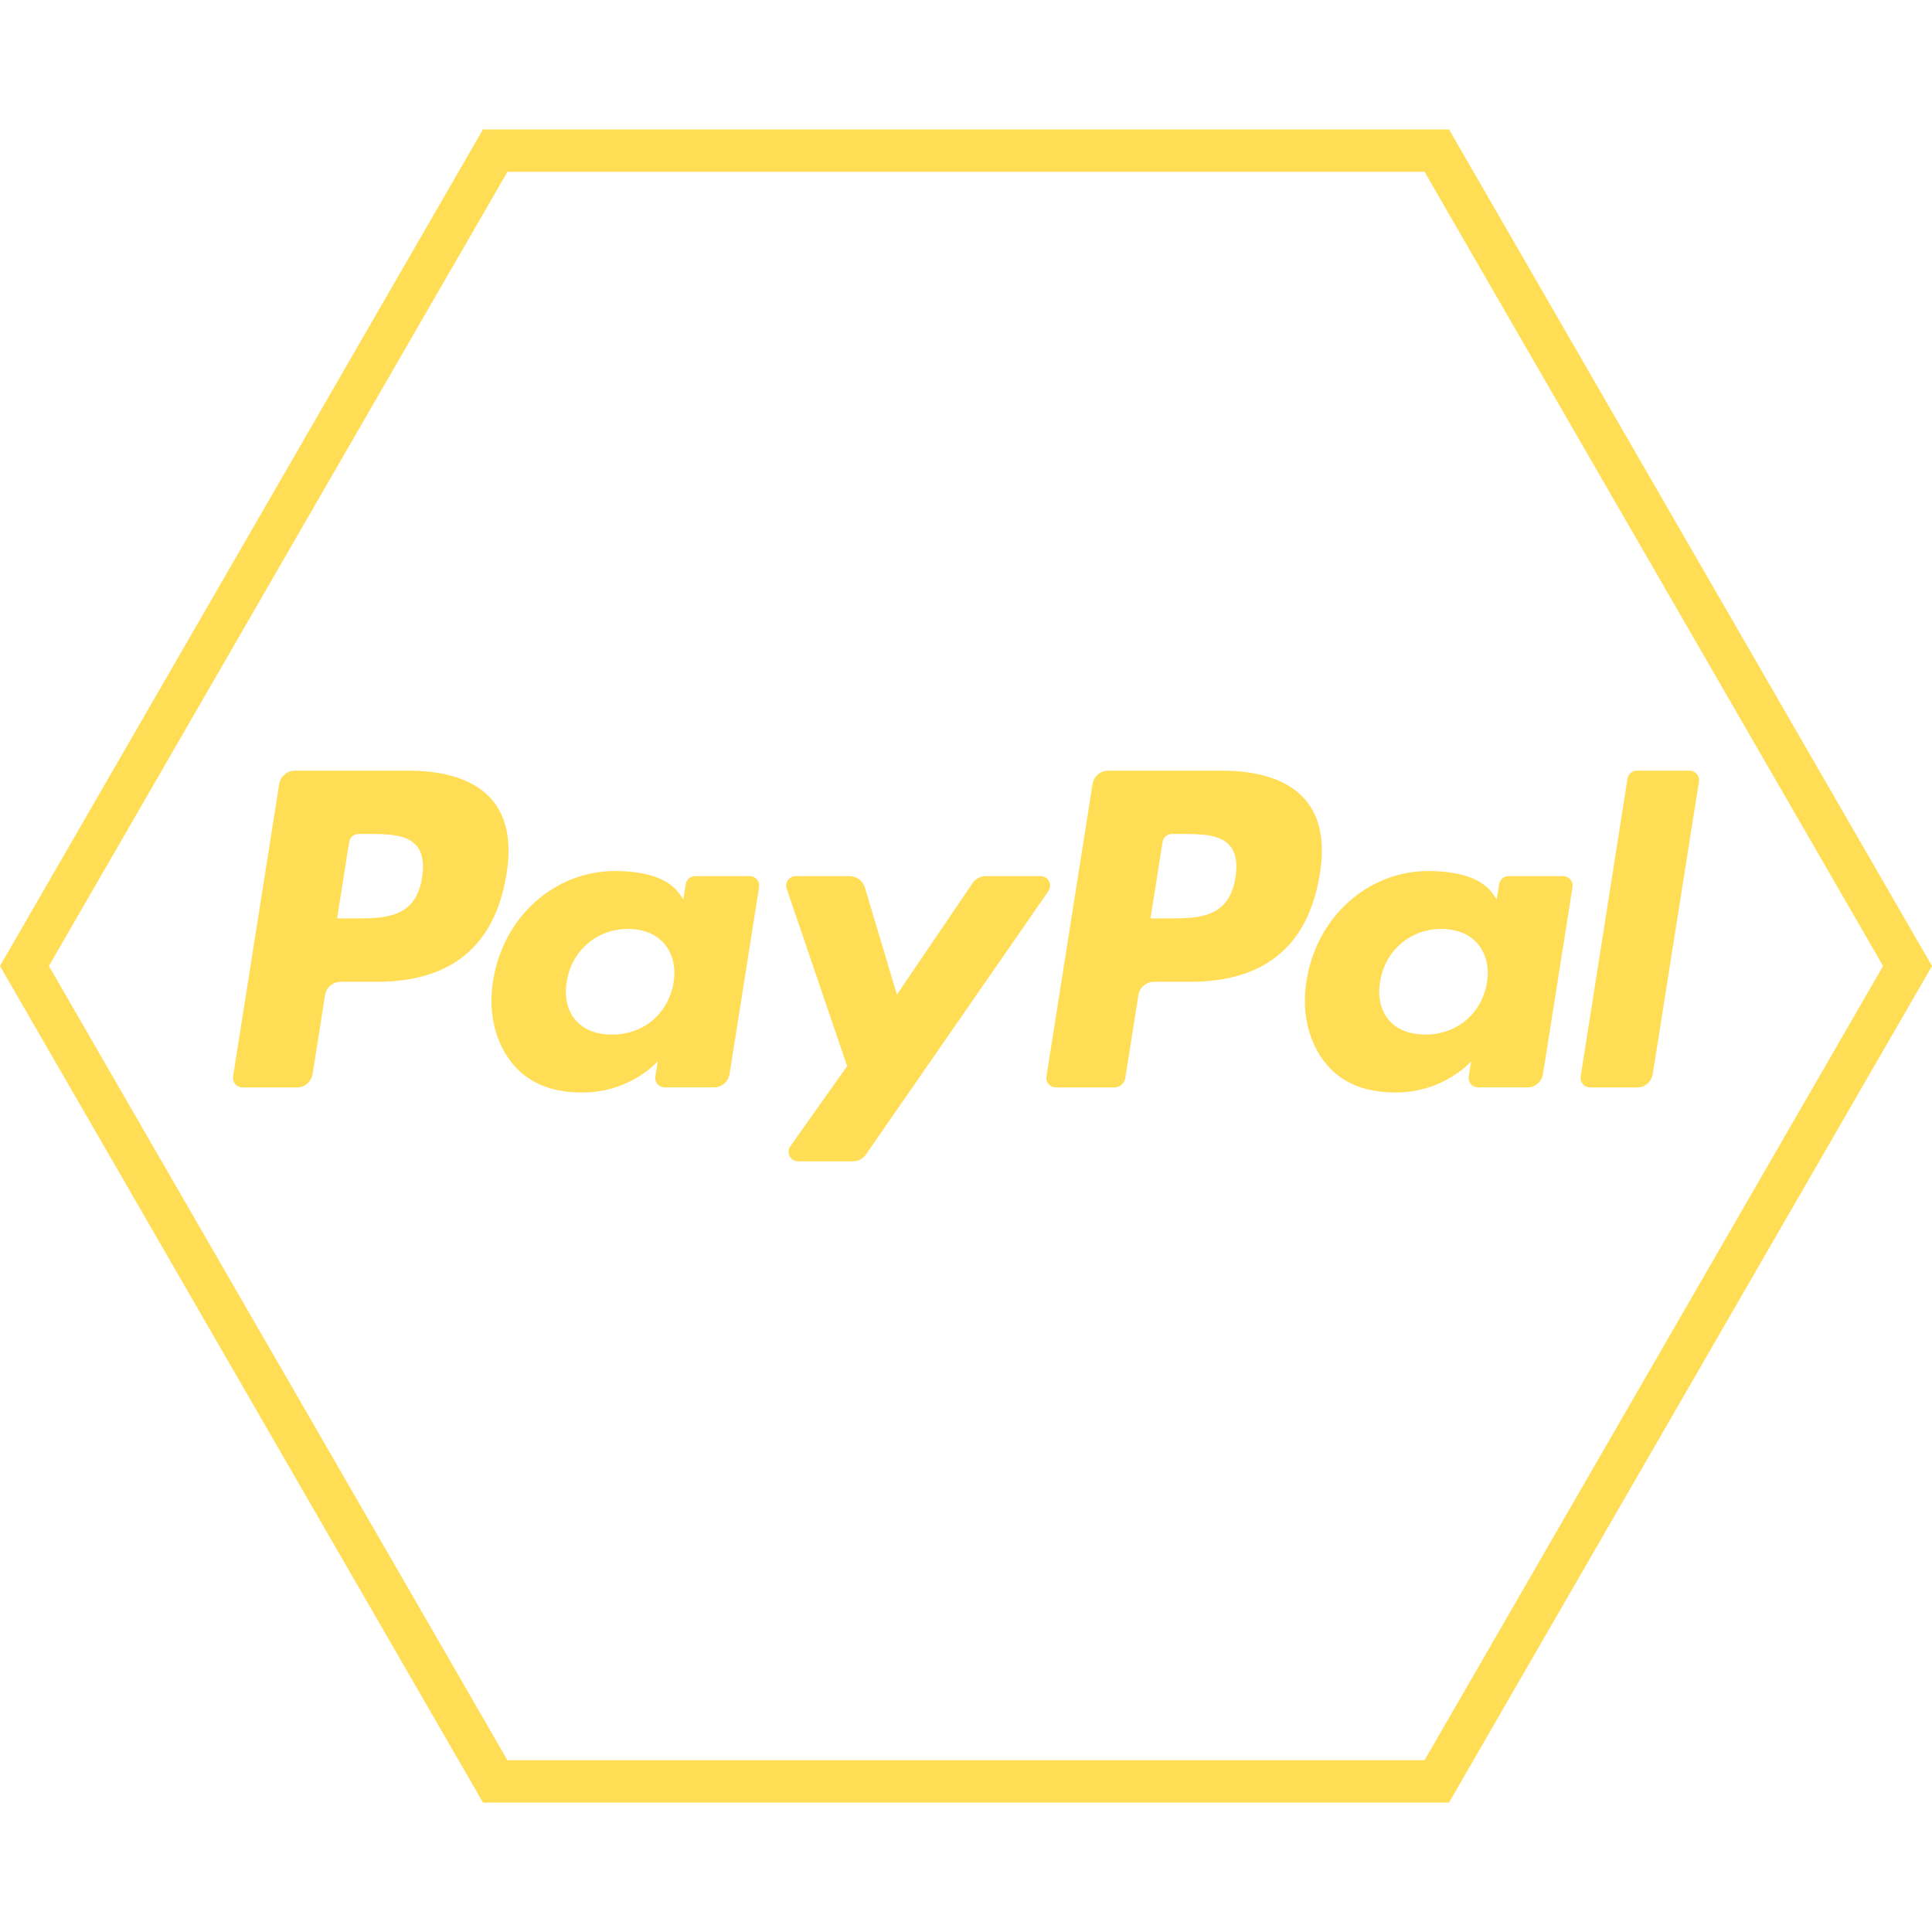
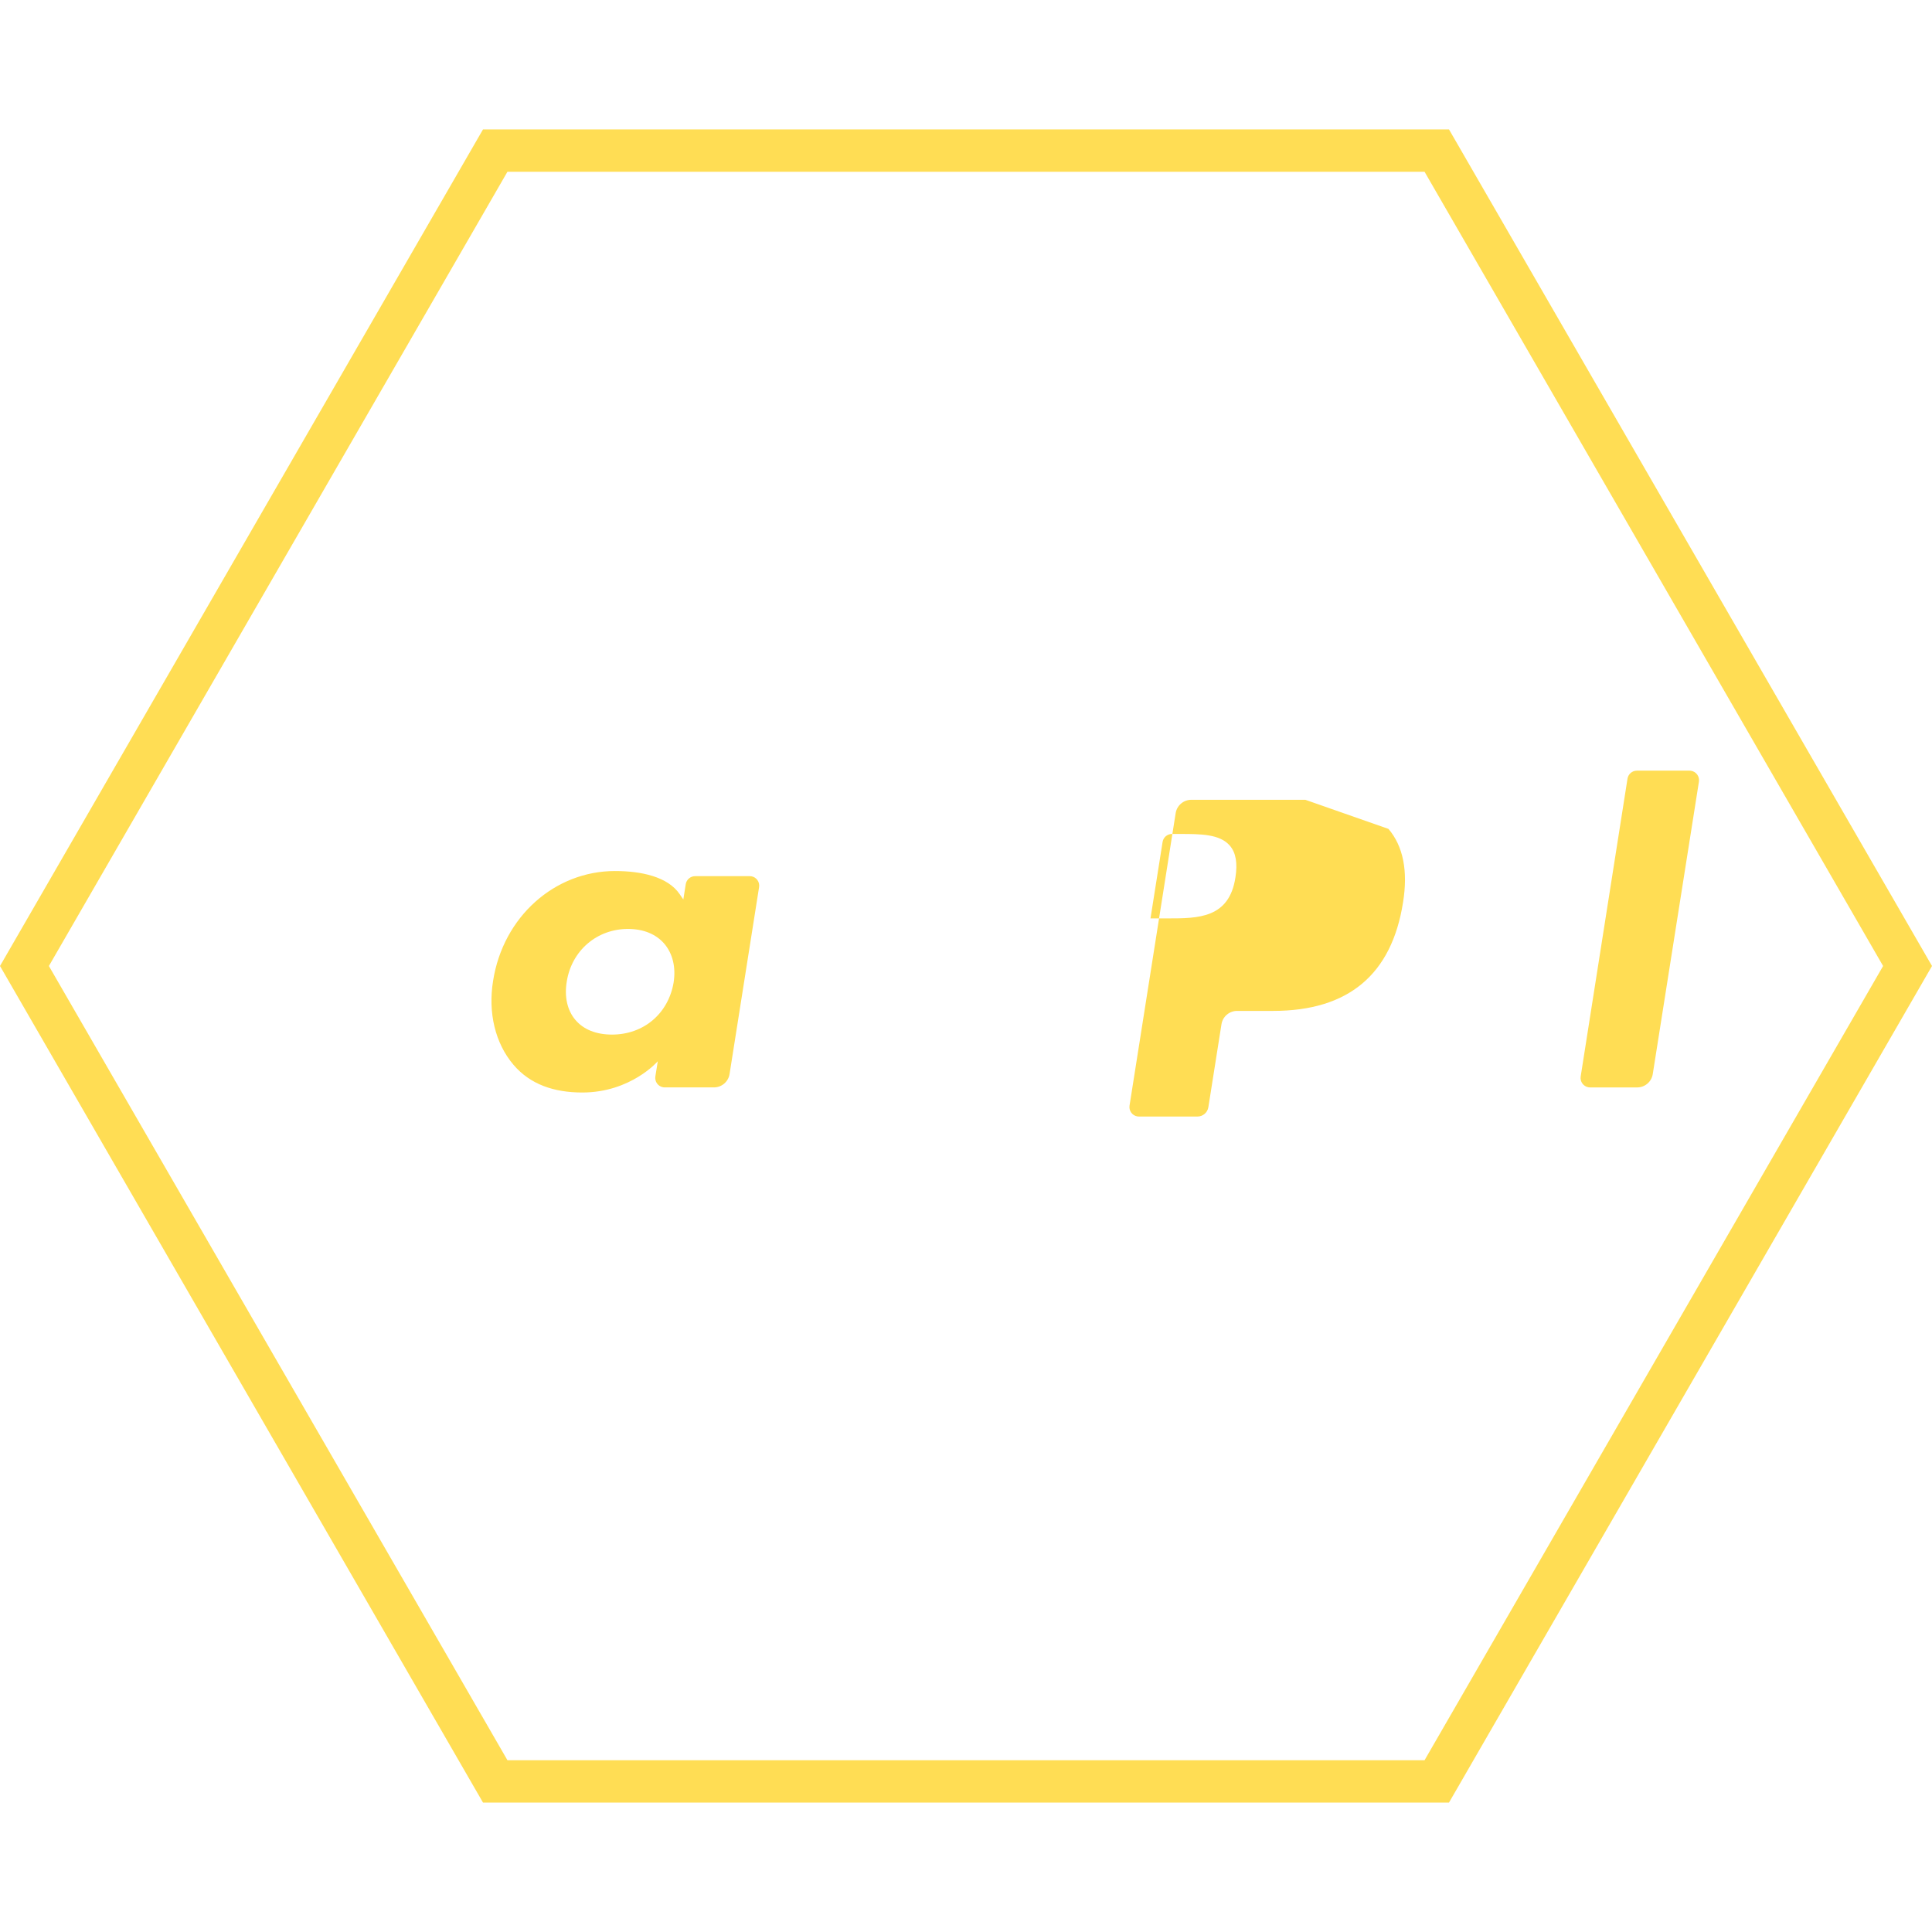
<svg xmlns="http://www.w3.org/2000/svg" id="featured-box-ico-hanf" viewBox="0 0 1000 1000">
  <defs>
    <style>.cls-1{fill:#ffdd54;}</style>
  </defs>
  <path class="cls-1" d="m750,933.01H250L0,500,250,66.99h500l250,433.01-250,433.01Zm-487.35-21.91h474.69l237.35-411.1-237.35-411.1h-474.69L25.31,500l237.35,411.1Z" />
  <path class="cls-1" d="m388.85,453.56c-.26-.04-.52-.06-.78-.06h-28.27c-2.42,0-4.48,1.76-4.86,4.15l-1.25,7.91-1.98-2.87c-6.12-8.88-19.76-11.85-33.38-11.85-31.23,0-57.91,23.66-63.11,56.84-2.7,16.55,1.14,32.38,10.53,43.42,8.61,10.15,20.94,14.38,35.6,14.38,25.17,0,39.12-16.18,39.12-16.18l-1.26,7.85c-.43,2.68,1.4,5.21,4.08,5.63.25.04.51.06.77.06h25.46c4.04,0,7.48-2.94,8.1-6.93l15.28-96.74c.43-2.67-1.39-5.19-4.06-5.62Zm-40.18,54.95c-2.73,16.15-15.54,26.99-31.89,26.99-8.21,0-14.77-2.63-18.98-7.62-4.18-4.95-5.77-12.01-4.44-19.86,2.55-16.01,15.58-27.2,31.67-27.2,8.03,0,14.55,2.67,18.85,7.7,4.31,5.08,6.02,12.18,4.78,20h0Z" />
-   <path class="cls-1" d="m254.66,413.97c-8.39-9.86-23.27-15.07-43.02-15.07h0s-59.02,0-59.02,0c-4.04,0-7.48,2.93-8.1,6.92l-23.87,151.35c-.42,2.68,1.42,5.2,4.1,5.62.25.04.51.06.77.06h28.18c4.04,0,7.48-2.94,8.1-6.93l6.44-40.82c.62-3.99,4.06-6.93,8.1-6.93h18.69c38.88,0,61.32-18.81,67.18-56.1,2.64-16.31.11-29.13-7.53-38.1Zm-36.21,40.21c-3.23,21.18-19.41,21.18-35.06,21.18h-8.91l6.25-39.55c.38-2.39,2.44-4.15,4.86-4.15h4.08c10.66,0,20.71,0,25.91,6.08,3.1,3.62,4.05,9.01,2.87,16.45h0Z" />
-   <path class="cls-1" d="m541.41,454.38c-.82-.57-1.8-.88-2.8-.88h0-28.4c-2.72,0-5.26,1.35-6.79,3.6l-39.17,57.7-16.61-55.45c-1.05-3.47-4.24-5.85-7.87-5.85h-27.91c-2.72,0-4.93,2.19-4.93,4.91,0,.54.09,1.09.26,1.6l31.29,91.81-29.41,41.52c-1.57,2.22-1.05,5.29,1.16,6.86.83.59,1.83.91,2.85.91h28.37c2.69,0,5.21-1.31,6.74-3.52l94.47-136.36c1.55-2.23,1-5.3-1.24-6.85Z" />
  <path class="cls-1" d="m875.27,398.95c-.25-.04-.51-.06-.76-.06h-27.27c-2.42,0-4.47,1.77-4.85,4.16l-24.23,154.12c-.42,2.68,1.4,5.19,4.08,5.62.25.04.51.06.77.06h24.36c4.05,0,7.48-2.93,8.1-6.93l23.89-151.34c.42-2.68-1.41-5.2-4.09-5.63Z" />
-   <path class="cls-1" d="m675.65,413.97c-8.38-9.86-23.25-15.07-43.01-15.07h-59.03c-4.03,0-7.47,2.94-8.1,6.92l-23.87,151.35c-.42,2.68,1.4,5.19,4.08,5.62.25.04.51.06.77.06h30.29c2.82,0,5.22-2.06,5.66-4.85l6.78-42.9c.62-3.99,4.06-6.93,8.1-6.93h18.68c38.89,0,61.32-18.81,67.19-56.1,2.65-16.31.1-29.13-7.53-38.1Zm-36.2,40.21c-3.22,21.18-19.4,21.18-35.06,21.18h-8.9l6.26-39.55c.37-2.39,2.43-4.15,4.85-4.15h4.08c10.65,0,20.71,0,25.91,6.08,3.1,3.62,4.04,9.01,2.86,16.45Z" />
-   <path class="cls-1" d="m809.82,453.56c-.25-.04-.5-.06-.76-.06h-28.25c-2.42,0-4.48,1.76-4.85,4.15l-1.25,7.91-1.99-2.87c-6.12-8.88-19.76-11.85-33.37-11.85-31.23,0-57.9,23.66-63.1,56.84-2.69,16.55,1.13,32.38,10.52,43.42,8.63,10.15,20.94,14.38,35.6,14.38,25.17,0,39.12-16.18,39.12-16.18l-1.26,7.85c-.43,2.68,1.4,5.21,4.08,5.63.26.04.52.06.79.06h25.45c4.04,0,7.47-2.94,8.1-6.93l15.28-96.74c.41-2.69-1.43-5.21-4.12-5.62Zm-40.16,54.95c-2.71,16.15-15.54,26.99-31.89,26.99-8.19,0-14.77-2.63-18.98-7.62-4.18-4.95-5.75-12.01-4.44-19.86,2.56-16.01,15.58-27.2,31.67-27.2,8.03,0,14.55,2.67,18.85,7.7,4.32,5.08,6.03,12.18,4.78,20Z" />
+   <path class="cls-1" d="m675.65,413.97h-59.03c-4.03,0-7.47,2.94-8.1,6.92l-23.87,151.35c-.42,2.68,1.4,5.19,4.08,5.62.25.04.51.06.77.06h30.29c2.82,0,5.22-2.06,5.66-4.85l6.78-42.9c.62-3.99,4.06-6.93,8.1-6.93h18.68c38.89,0,61.32-18.81,67.19-56.1,2.65-16.31.1-29.13-7.53-38.1Zm-36.2,40.21c-3.22,21.18-19.4,21.18-35.06,21.18h-8.9l6.26-39.55c.37-2.39,2.43-4.15,4.85-4.15h4.08c10.65,0,20.71,0,25.91,6.08,3.1,3.62,4.04,9.01,2.86,16.45Z" />
</svg>